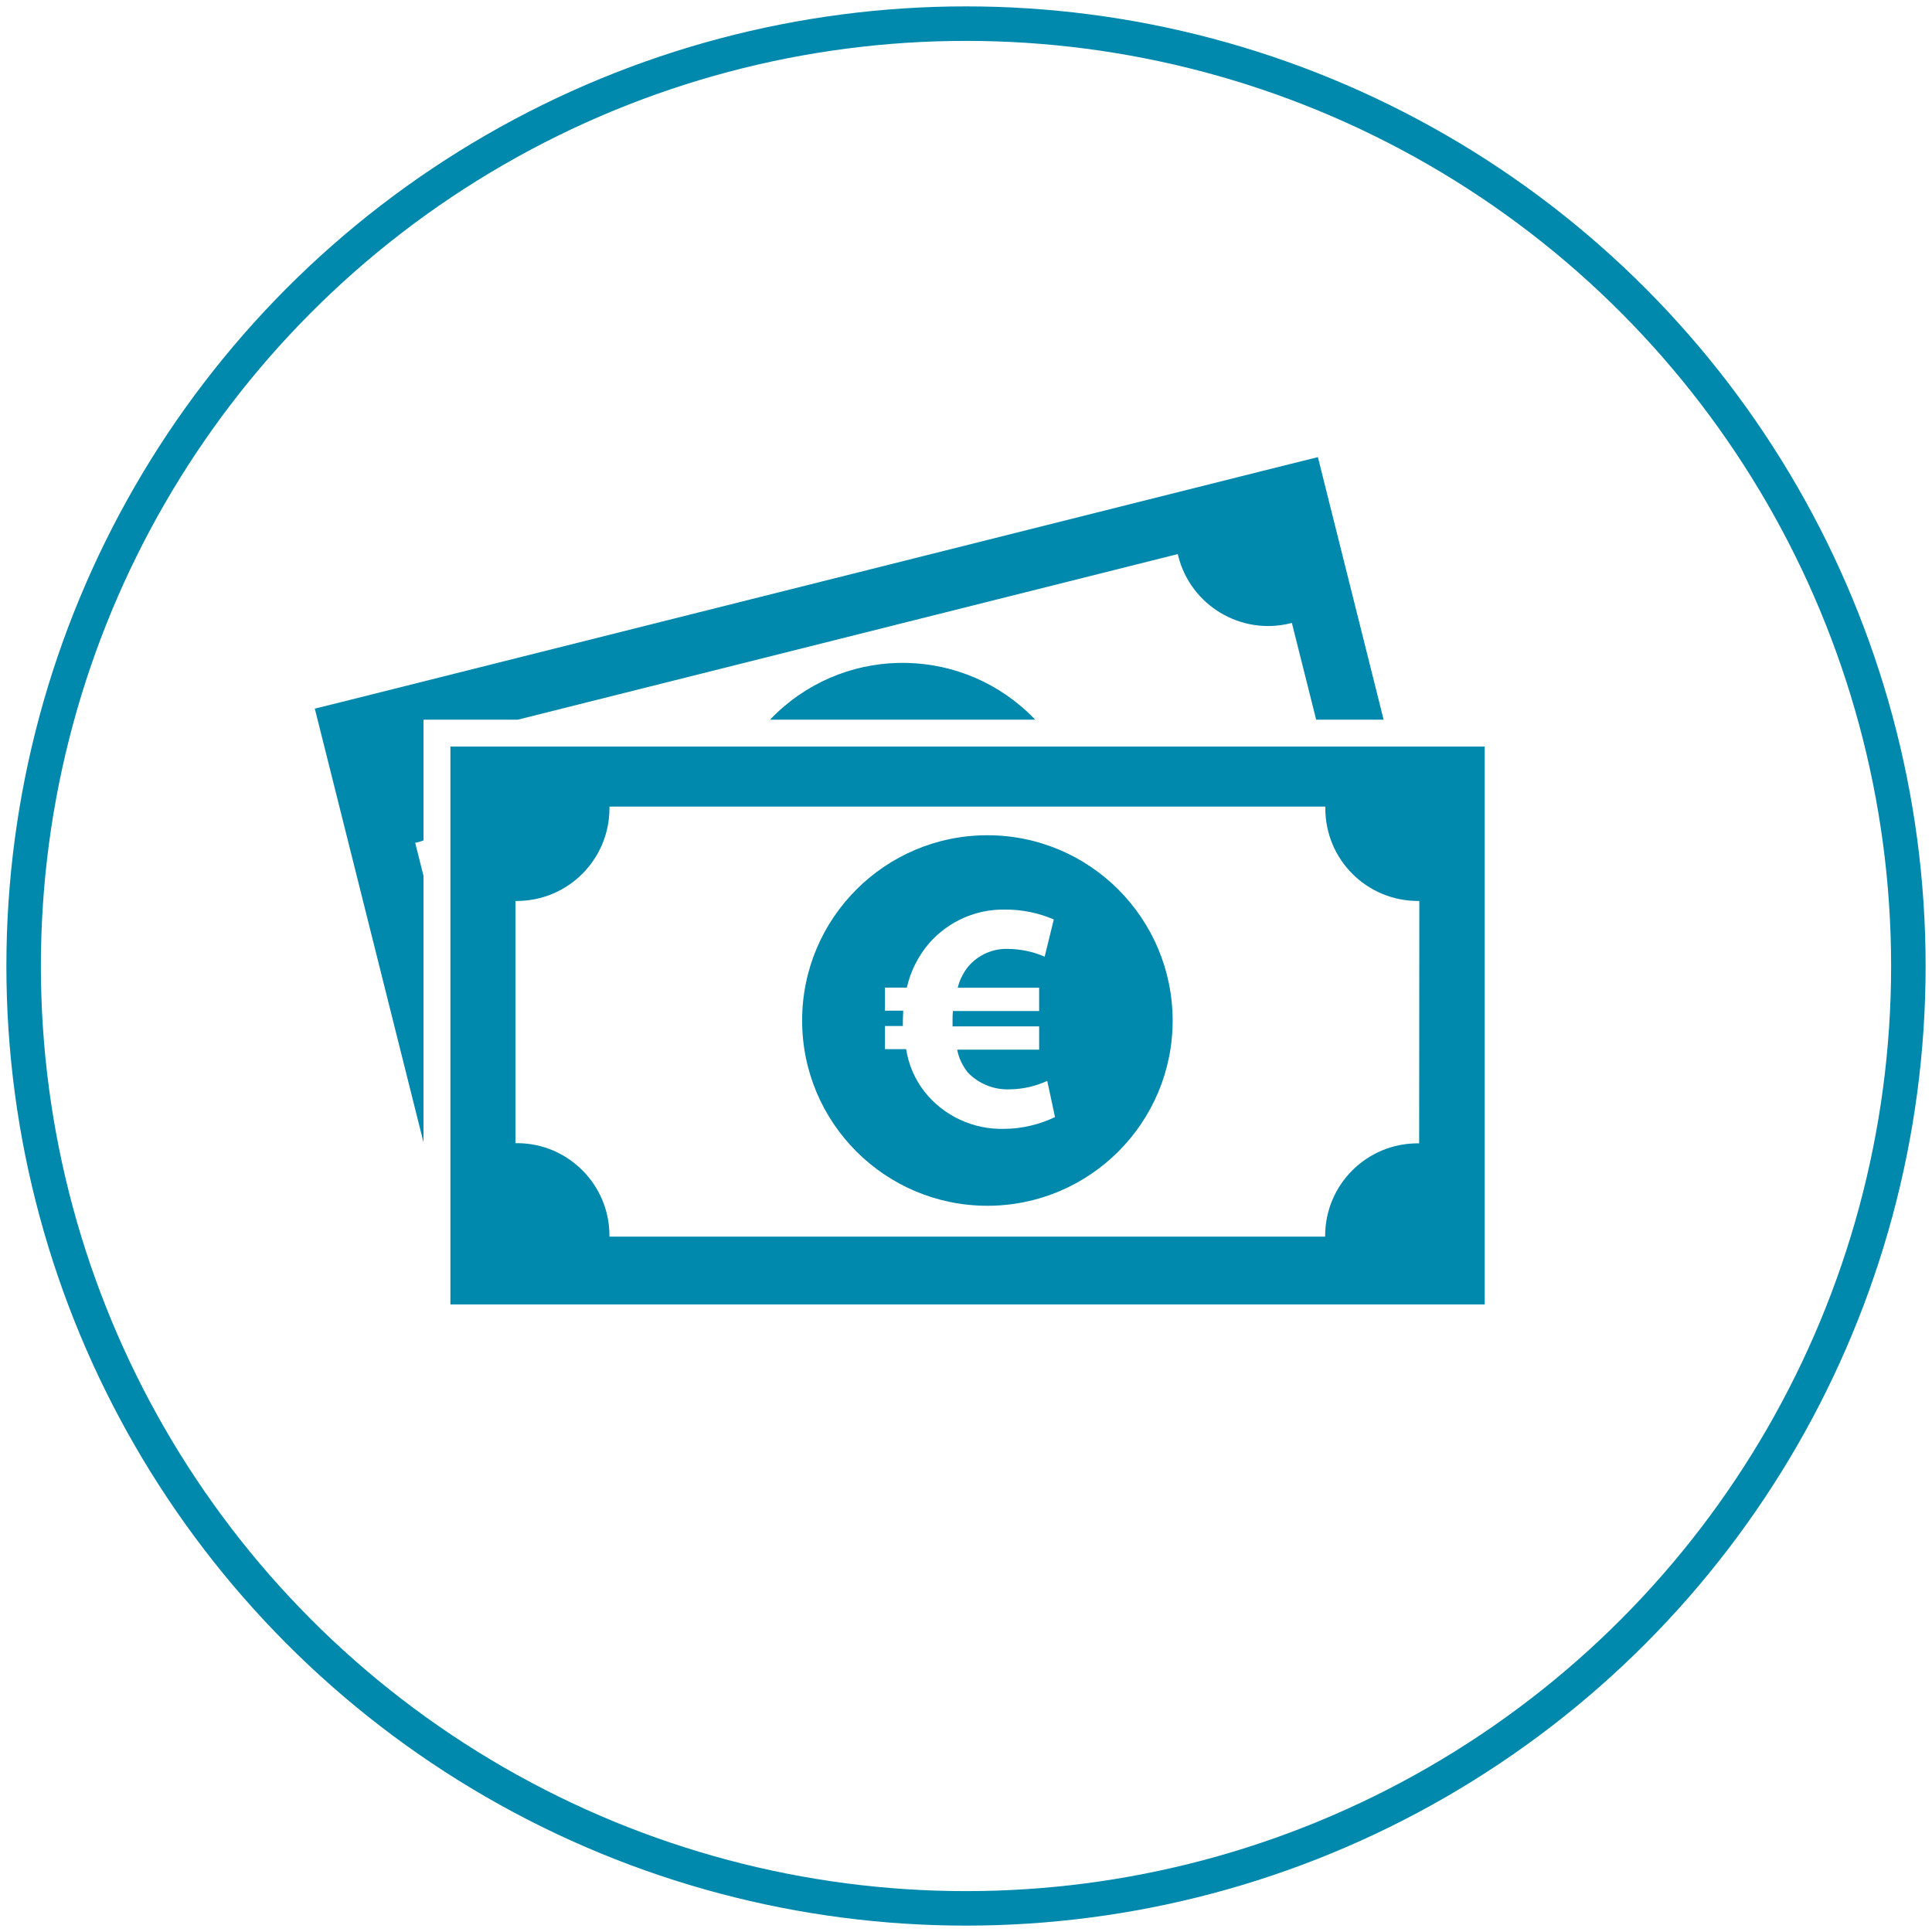
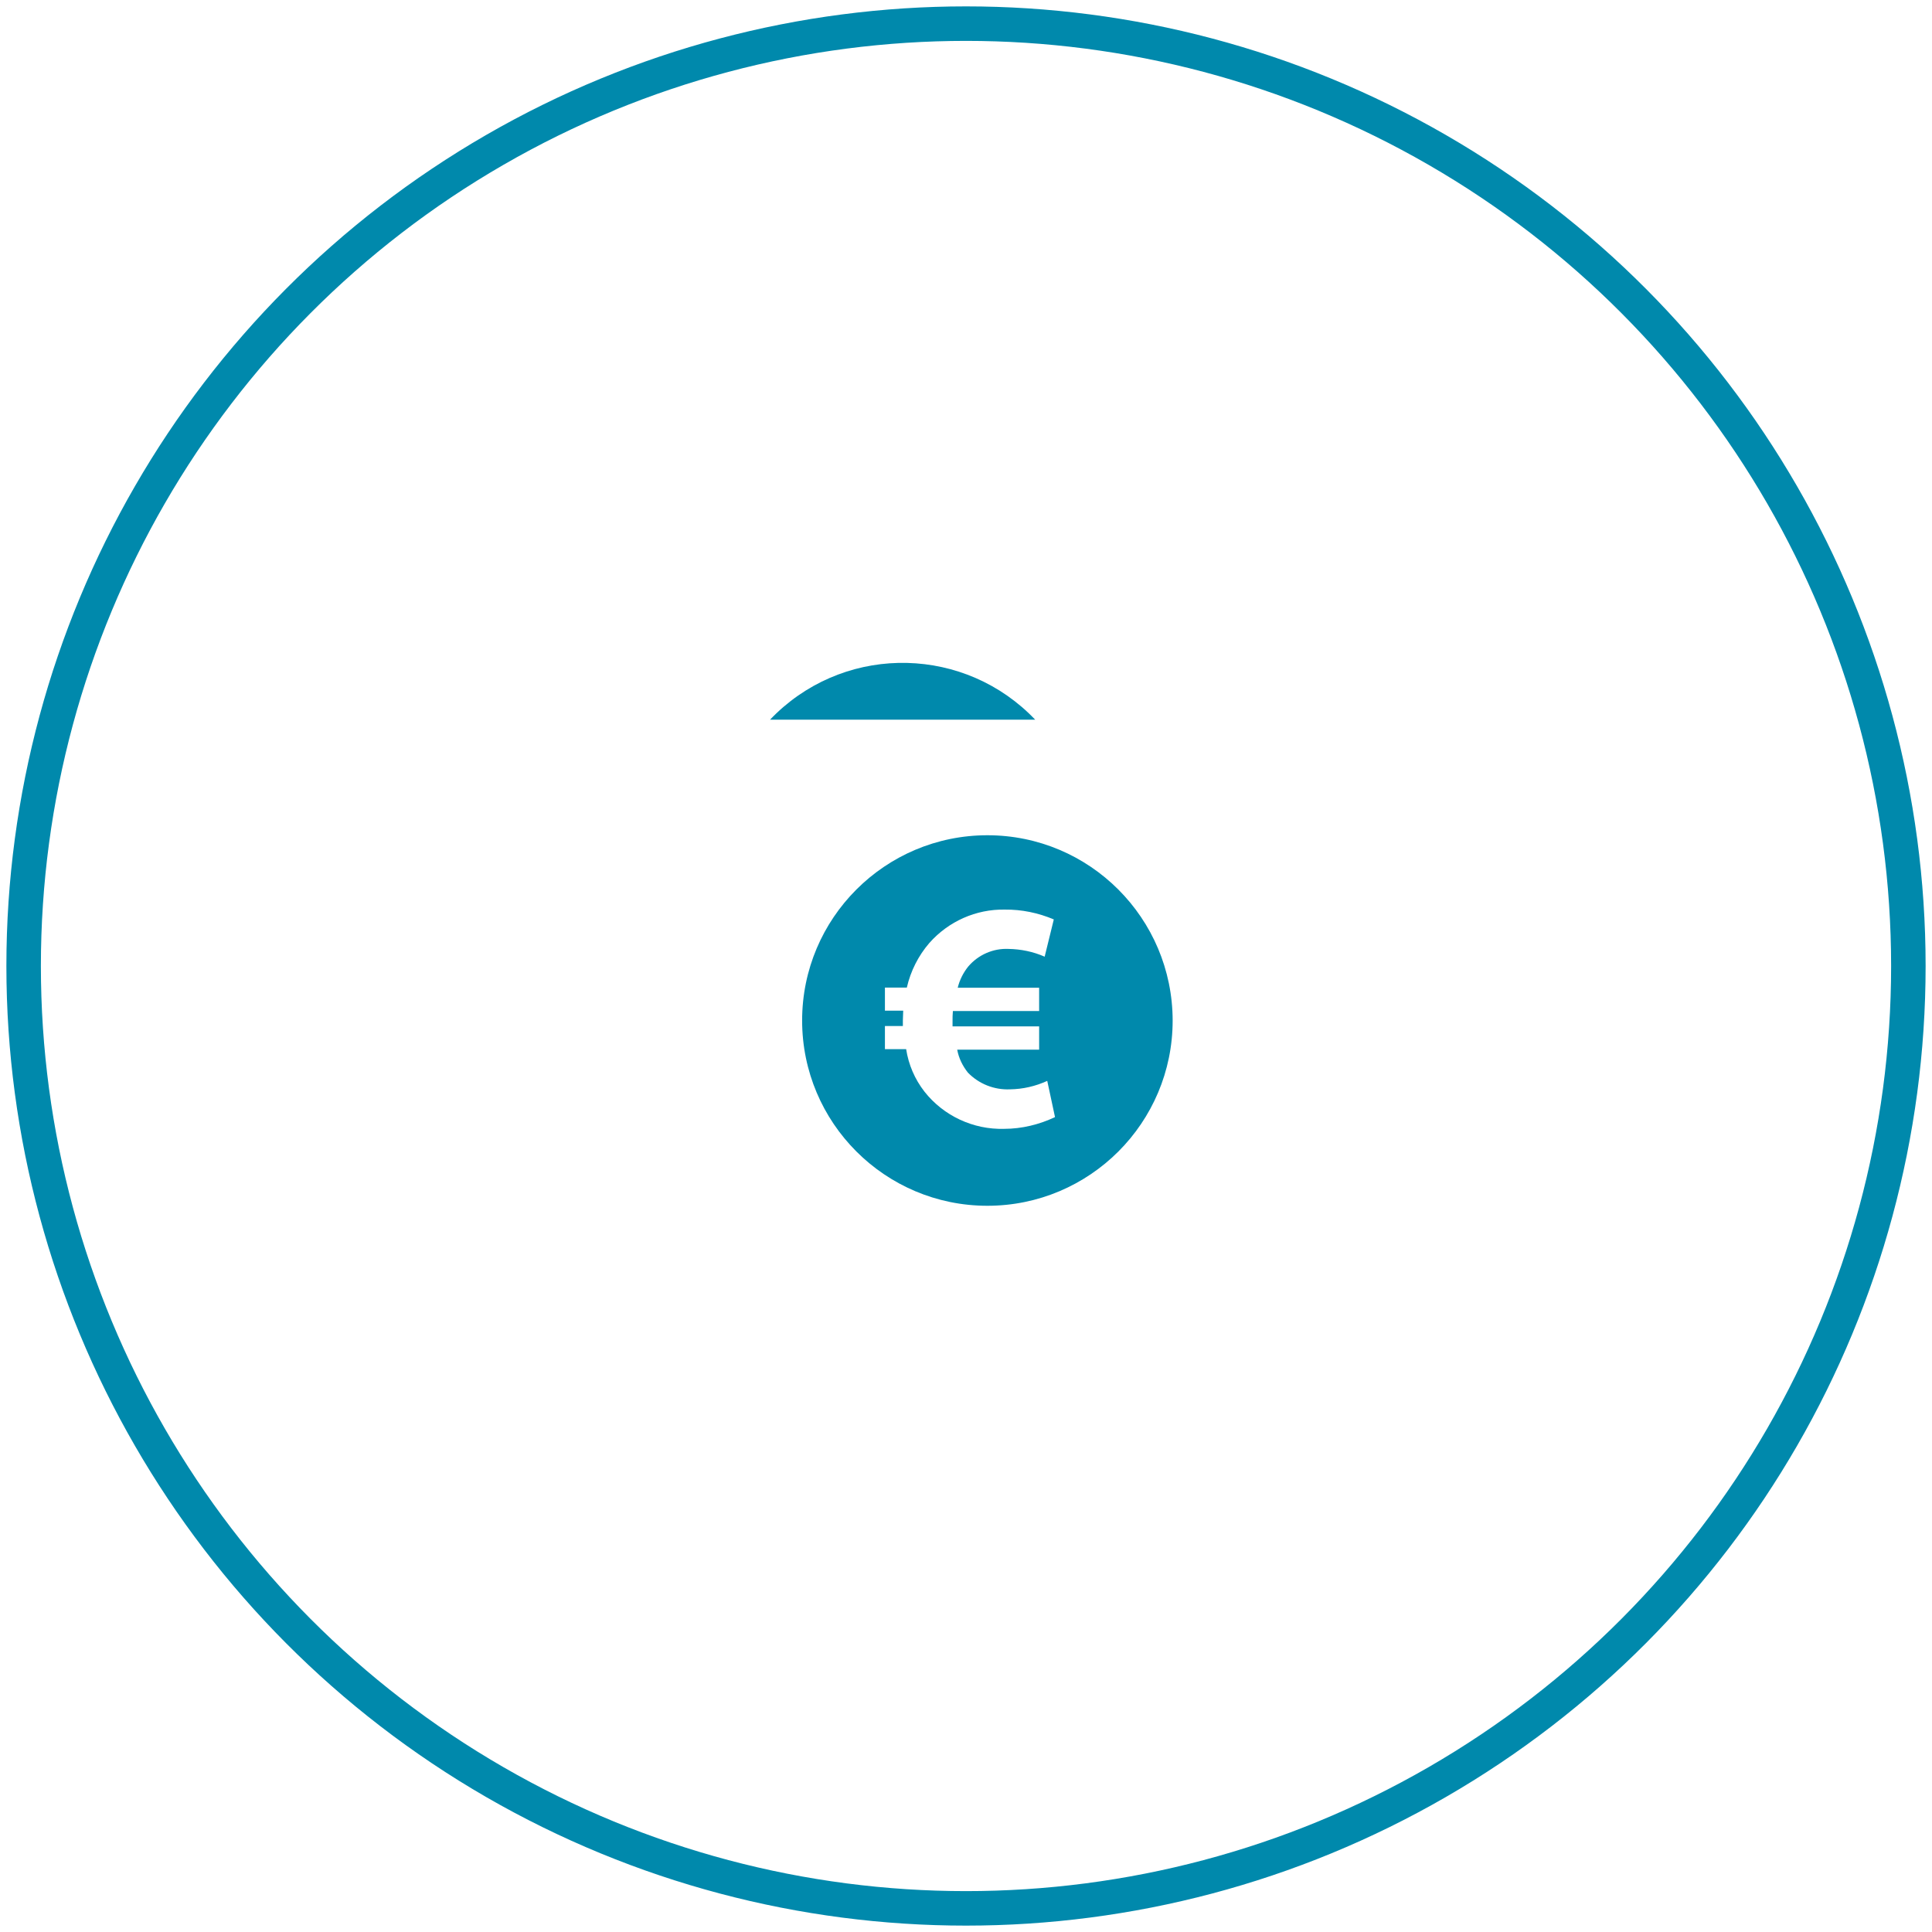
<svg xmlns="http://www.w3.org/2000/svg" xmlns:xlink="http://www.w3.org/1999/xlink" version="1.1" id="Calque_1" x="0px" y="0px" viewBox="0 0 112 112" style="enable-background:new 0 0 112 112;" xml:space="preserve">
  <style type="text/css">
	.st0{clip-path:url(#SVGID_00000080208902459997685950000004797973720005071511_);}
	.st1{fill:none;stroke:#0089AC;stroke-width:2;stroke-miterlimit:10;}
	.st2{fill:#0089AC;}
</style>
  <g>
    <defs>
      <rect id="SVGID_1_" x="0.37" y="0.37" width="111.27" height="111.27" />
    </defs>
    <clipPath id="SVGID_00000086660245856617244310000009973992066017062333_">
      <use xlink:href="#SVGID_1_" style="overflow:visible;" />
    </clipPath>
    <g id="Groupe_1137" style="clip-path:url(#SVGID_00000086660245856617244310000009973992066017062333_);">
      <circle id="Ellipse_195" class="st1" cx="56" cy="56" r="54.63" />
-       <path id="Tracé_1571" class="st2" d="M84.4,43.28H26.11v32.34h59.96V43.28H84.4z M82.27,66.28h-0.08c-2.97,0-5.37,2.4-5.37,5.37    c0,0,0,0,0,0v0.04H35.33v-0.04c0.01-2.97-2.4-5.38-5.36-5.38c0,0-0.01,0-0.01,0h-0.08V52.23h0.08c2.97,0,5.37-2.41,5.37-5.37l0,0    c0-0.03,0-0.07,0-0.1h41.5c0,0.03,0,0.07,0,0.1c0,2.97,2.4,5.37,5.37,5.37c0,0,0,0,0,0h0.08L82.27,66.28z" />
-       <path id="Tracé_1572" class="st2" d="M24.55,50.77l-0.48-1.91l0.08-0.02c0.14-0.03,0.27-0.07,0.4-0.12v-7h5.47l38.26-9.6    c0.01,0.03,0.01,0.07,0.02,0.1c0.72,2.88,3.64,4.63,6.52,3.91c0,0,0,0,0,0l0.07-0.02l1.41,5.61h3.91L76.4,26.5l-1.61,0.4    l-1.64,0.41L21.5,40.27l-1.64,0.41l-1.61,0.4l6.3,25.14L24.55,50.77z" />
      <path id="Tracé_1573" class="st2" d="M60.01,41.72c-4.04-4.24-10.75-4.41-15-0.37c-0.13,0.12-0.25,0.25-0.37,0.37H60.01z" />
      <path id="Tracé_1574" class="st2" d="M57.24,48.42c-5.93,0-10.74,4.81-10.74,10.74c0,5.93,4.81,10.74,10.74,10.74    s10.74-4.81,10.74-10.74c0,0,0,0,0,0C67.97,53.23,63.17,48.42,57.24,48.42 M58.21,65.44c-1.79,0.05-3.51-0.75-4.62-2.16    c-0.56-0.72-0.92-1.56-1.06-2.46H51.3v-1.34h1.04v-0.32c0-0.19,0.02-0.38,0.02-0.57H51.3v-1.34h1.27    c0.22-0.96,0.67-1.85,1.31-2.59c1.11-1.25,2.7-1.96,4.37-1.93c0.98-0.01,1.94,0.19,2.84,0.57l-0.53,2.16    c-0.66-0.29-1.38-0.44-2.1-0.45c-0.89-0.04-1.75,0.34-2.33,1.02c-0.29,0.36-0.5,0.78-0.61,1.23h4.72v1.35h-5    c-0.02,0.19-0.02,0.4-0.02,0.59v0.3h5.02v1.35h-4.75c0.09,0.49,0.31,0.94,0.62,1.33c0.64,0.66,1.53,1.01,2.44,0.97    c0.75-0.01,1.48-0.18,2.16-0.49l0.45,2.1C60.25,65.19,59.24,65.44,58.21,65.44" />
    </g>
  </g>
</svg>